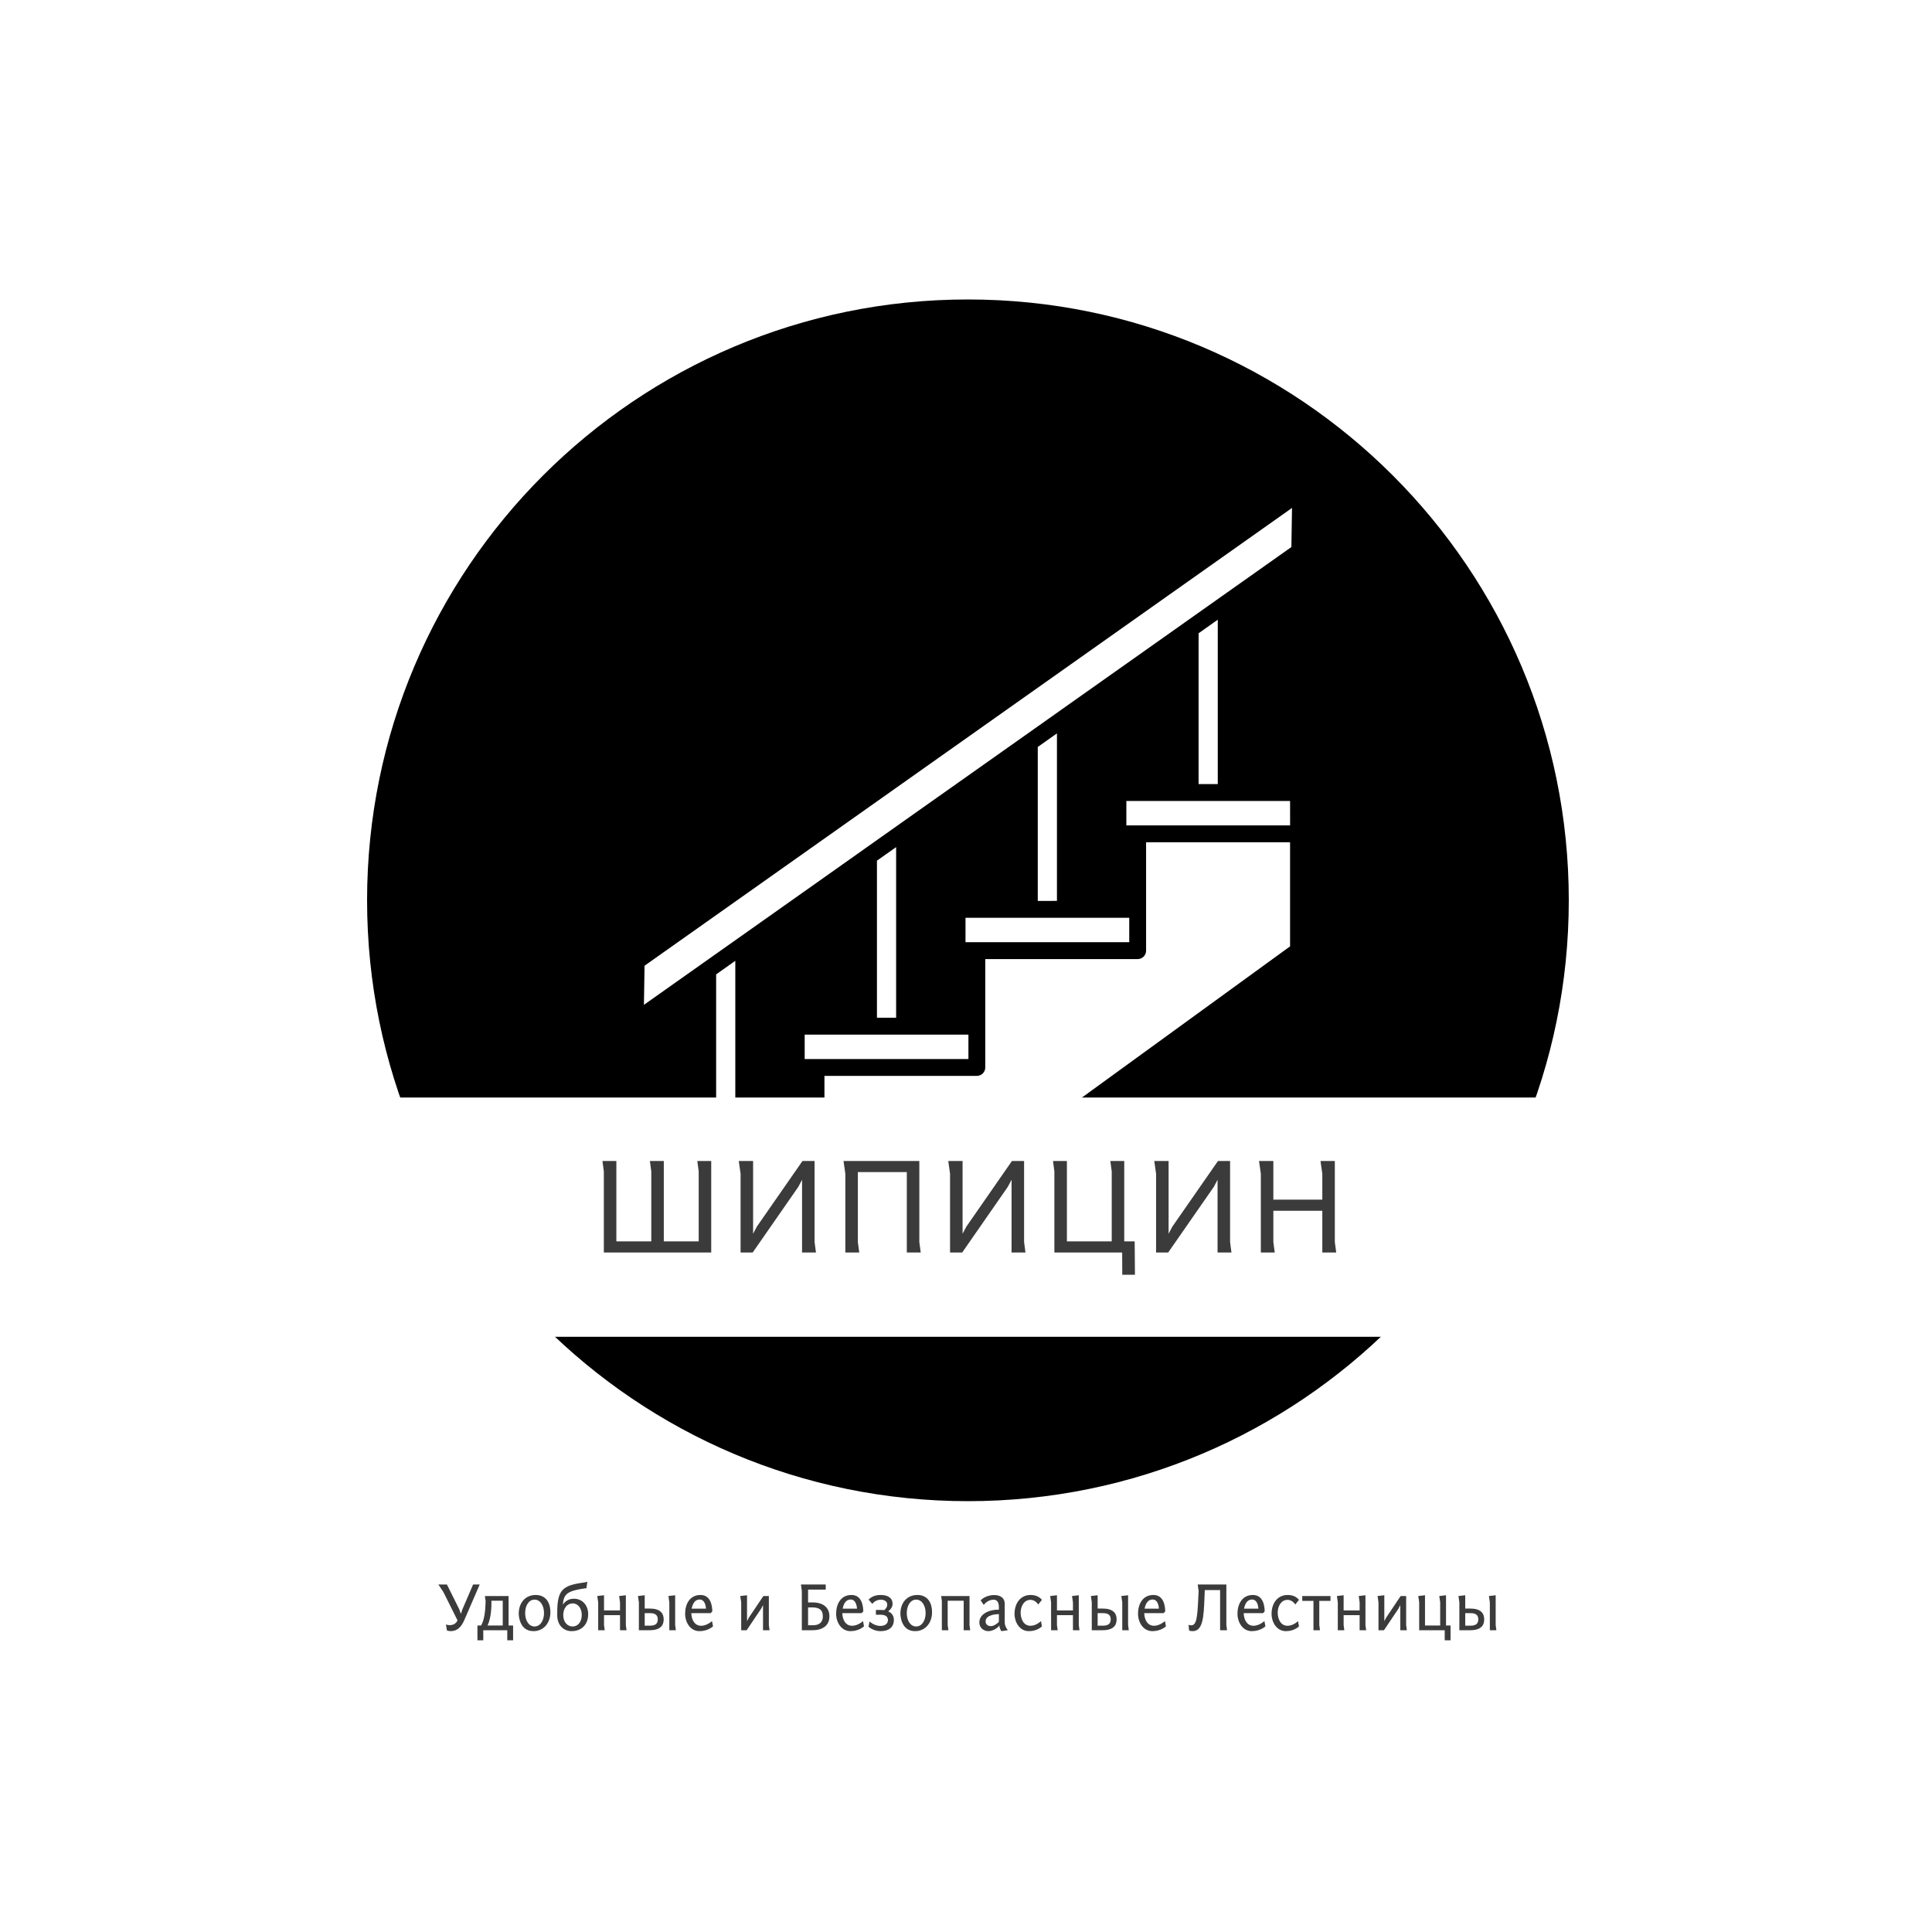
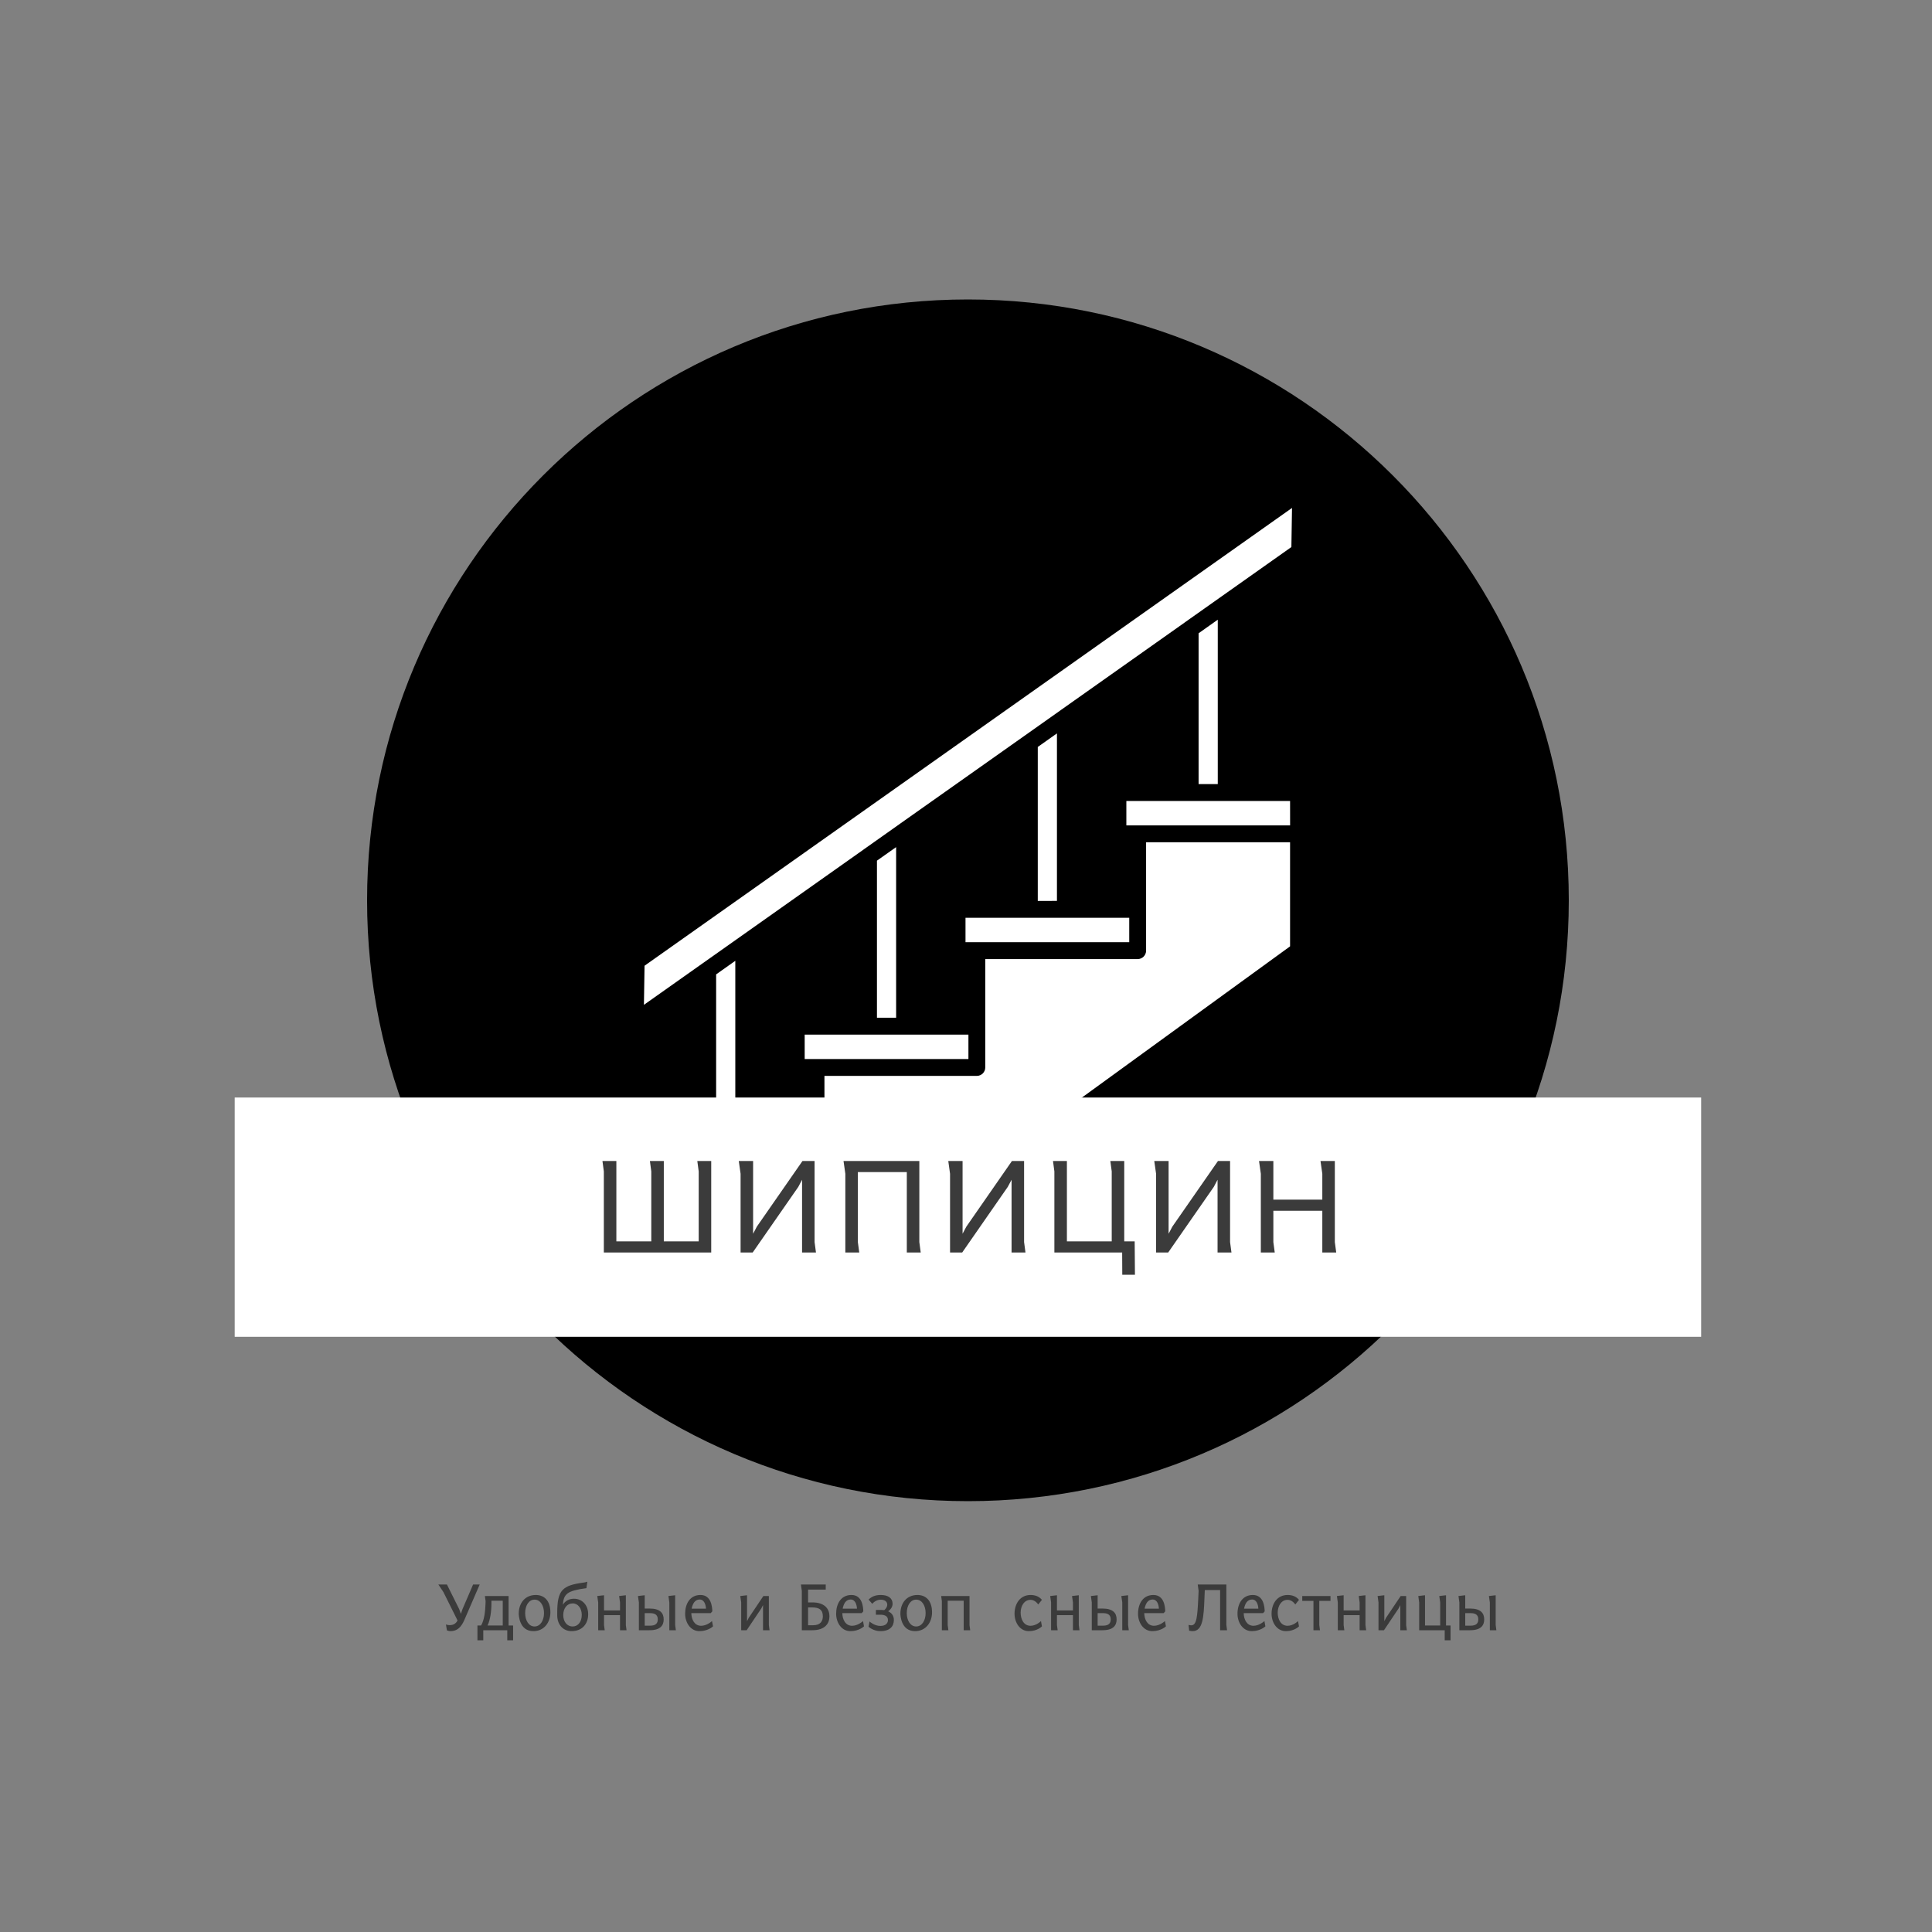
<svg xmlns="http://www.w3.org/2000/svg" width="500" height="500" viewBox="0 0 500 500" fill="none">
  <rect x="0" y="0" width="500" height="500" fill="#808080" stroke="none" />
  <g clip-path="url(#clip0_446_2)">
-     <path d="M500 0H0V500H500V0Z" fill="white" />
    <path d="M250.5 388.5C336.38 388.5 406 318.88 406 233C406 147.12 336.38 77.5 250.5 77.5C164.62 77.5 95 147.12 95 233C95 318.88 164.62 388.5 250.5 388.5Z" fill="black" />
    <path fill-rule="evenodd" clip-rule="evenodd" d="M185.334 293.621H190.296V248.658L185.334 252.17V293.621ZM208.998 304.308V297.989H166.63V304.308H208.998ZM250.628 267.76H208.251V274.079H250.628V267.76ZM231.917 263.391V219.234L226.954 222.737V263.392L231.917 263.391ZM292.248 237.522H249.872V243.841H292.248V237.522ZM273.537 233.153V189.802L268.575 193.313V233.154L273.537 233.153ZM315.973 154.467L306.871 160.904C306.795 160.955 306.719 161.006 306.651 161.066L274.58 183.737C274.503 183.788 274.427 183.839 274.359 183.898L265.258 190.336C265.182 190.387 265.105 190.438 265.029 190.497L232.951 213.162C232.875 213.213 232.798 213.264 232.73 213.323L223.629 219.761C223.553 219.812 223.477 219.863 223.409 219.922L182.009 249.192C181.933 249.243 181.856 249.294 181.789 249.345L166.648 260.049L166.809 249.93L334.371 131.455L334.21 141.574L316.202 154.306C316.118 154.356 316.04 154.407 315.973 154.467ZM333.87 207.292H291.501V213.611H333.878L333.87 207.292ZM315.158 202.924V160.378L310.196 163.889V202.924L315.158 202.924ZM213.366 306.497V278.438H252.807C254.011 278.438 254.987 277.463 254.987 276.258V248.208H294.428C295.632 248.208 296.608 247.233 296.608 246.029V217.97H333.869V244.917L210.482 334.545H171.744V308.675H211.185C212.39 308.675 213.366 307.701 213.366 306.497Z" fill="white" />
    <path d="M124.15 410.06H122.44L119.69 416.45L119.28 417.67L118.84 416.45L115.66 410.06H113.44L114.76 412.04L118.41 419.37C117.98 420.21 117.31 420.59 116.32 420.59C116.02 420.59 115.71 420.52 115.41 420.41L115.66 421.94C115.98 422.07 116.29 422.14 116.59 422.14C118.3 422.14 119.35 421.13 120.16 419.28L124.15 410.06Z" fill="#3B3B3B" />
    <path d="M125.651 415.06C125.591 416.95 125.341 419.29 124.501 420.68H123.561V424.51H125.071V421.9H131.281V424.51H132.791V420.68H131.621V413.05H125.491L125.671 414.36L125.651 415.06ZM126.171 420.68C126.871 419.29 127.181 416.95 127.181 415.06V414.27H130.111V420.68H126.171Z" fill="#3B3B3B" />
    <path d="M134.25 417.62C134.25 417.91 134.34 422.14 138.05 422.14C140.82 422.14 142.44 419.87 142.44 417.28C142.44 414.22 140.82 412.78 138.66 412.78C135.93 412.78 134.25 414.83 134.25 417.62ZM135.91 417.46C135.91 415.57 136.83 413.98 138.34 413.98C139.85 413.98 140.79 415.57 140.79 417.46C140.79 419.35 139.85 420.93 138.34 420.93C136.83 420.93 135.91 419.35 135.91 417.46Z" fill="#3B3B3B" />
    <path d="M148.22 414.96C149.62 414.96 150.56 416.27 150.56 417.94C150.56 419.71 149.59 420.93 148.22 420.93C146.69 420.93 145.77 419.62 145.77 418C145.77 416.23 146.74 414.96 148.22 414.96ZM151.77 411.01L152 409.34C151.82 409.43 151.35 409.52 151.1 409.56C145.56 410.29 144.21 411.46 144.21 417.4V418.03C144.21 420.57 145.83 422.14 147.93 422.14C150.6 422.14 152.22 420.32 152.22 417.76C152.22 415.32 150.6 413.75 148.54 413.75C147.19 413.75 146.26 414.38 145.65 415.3C145.92 412.51 146.69 411.7 151.77 411.01Z" fill="#3B3B3B" />
    <path d="M161.97 412.85L160.23 413.05L160.46 414.7V416.77H156.32V412.85L154.57 413.05L154.81 414.7V421.9H156.5L156.32 420.55V418H160.46V421.9H162.15L161.97 420.59V412.85Z" fill="#3B3B3B" />
    <path d="M168.271 417.48C169.801 417.48 170.231 418.18 170.231 419.1C170.231 420.01 169.801 420.72 168.271 420.72H166.851V417.48H168.271ZM174.731 412.85L172.991 413.05L173.221 414.7V421.9H174.911L174.731 420.55V412.85ZM166.851 412.85L165.101 413.05L165.341 414.7V421.9H168.111C170.881 421.9 171.761 420.68 171.761 419.1C171.761 417.51 170.881 416.29 168.111 416.29H166.851V412.85Z" fill="#3B3B3B" />
    <path d="M181.291 412.78C178.531 412.78 177.311 415.1 177.311 417.64C177.311 419.87 178.661 422.14 181.021 422.14C183.251 422.14 184.531 420.9 184.531 420.9L184.271 419.53C184.271 419.53 182.981 420.75 181.451 420.75C179.701 420.75 178.951 419.1 178.911 417.48H183.931L184.351 417.01C184.311 415.89 184.091 412.78 181.291 412.78ZM181.071 413.95C182.311 413.95 182.651 415.39 182.711 416.32H179.001C179.251 415.03 179.851 413.95 181.071 413.95Z" fill="#3B3B3B" />
    <path d="M193.33 412.85L191.58 413.05L191.82 414.7V421.9H193.24L197.02 416.27L197.47 415.39V421.9H199.16L198.98 420.59V413.05H197.56L193.78 418.68L193.33 419.56V412.85Z" fill="#3B3B3B" />
    <path d="M209.13 416H210.16C211.99 416 212.95 416.58 212.95 418.3C212.95 419.49 212.37 420.61 210.45 420.61H209.13V416ZM209.13 411.39H213.7V410.06H207.28L207.51 411.72V421.9H210.23C213.51 421.9 214.66 420.16 214.66 418.3C214.66 416.45 213.51 414.7 210.23 414.7H209.13V411.39Z" fill="#3B3B3B" />
    <path d="M220.361 412.78C217.611 412.78 216.391 415.1 216.391 417.64C216.391 419.87 217.741 422.14 220.091 422.14C222.331 422.14 223.601 420.9 223.601 420.9L223.351 419.53C223.351 419.53 222.061 420.75 220.531 420.75C218.781 420.75 218.021 419.1 217.991 417.48H223.011L223.421 417.01C223.391 415.89 223.171 412.78 220.361 412.78ZM220.151 413.95C221.391 413.95 221.731 415.39 221.791 416.32H218.081C218.331 415.03 218.921 413.95 220.151 413.95Z" fill="#3B3B3B" />
    <path d="M227.921 414C228.991 414 229.621 414.52 229.621 415.28C229.621 415.89 229.221 416.4 228.841 416.7C228.751 416.68 228.391 416.65 228.091 416.65H226.681V417.89H227.891C229.091 417.89 229.801 418.34 229.801 419.28C229.801 419.96 229.331 420.79 227.831 420.79C226.271 420.79 225.031 419.64 225.031 419.64L224.771 421C224.771 421 226.021 422.14 227.831 422.14C230.301 422.14 231.331 420.9 231.331 419.26C231.331 418.2 230.821 417.44 229.851 417.01C230.521 416.52 231.001 415.86 231.001 415.06C231.001 413.59 229.851 412.78 227.921 412.78C226.471 412.78 225.511 413.25 224.791 413.97L225.731 415.06C226.271 414.45 227.061 414 227.921 414Z" fill="#3B3B3B" />
    <path d="M233.021 417.62C233.021 417.91 233.111 422.14 236.821 422.14C239.591 422.14 241.211 419.87 241.211 417.28C241.211 414.22 239.591 412.78 237.431 412.78C234.691 412.78 233.021 414.83 233.021 417.62ZM234.671 417.46C234.671 415.57 235.591 413.98 237.101 413.98C238.621 413.98 239.551 415.57 239.551 417.46C239.551 419.35 238.621 420.93 237.101 420.93C235.591 420.93 234.671 419.35 234.671 417.46Z" fill="#3B3B3B" />
    <path d="M243.57 413.05L243.75 414.36V421.9H245.44L245.26 420.55V414.27H249.4V421.9H251.09L250.91 420.59V413.05H243.57Z" fill="#3B3B3B" />
-     <path d="M254.6 415.35C254.6 415.35 255.5 414 257.16 414C257.89 414 258.51 414.49 258.51 415.93V416.58C255.54 416.58 253.45 417.91 253.45 419.91C253.45 421.24 254.55 422.14 255.77 422.14C256.89 422.14 258.15 421.4 258.63 420.66C258.65 421.45 259.15 422.14 259.15 422.14L260.83 421.9C260.83 421.9 260.02 420.95 260.02 419.87V415.1C260.02 413.41 258.72 412.8 257.32 412.8C254.94 412.8 253.79 414.18 253.79 414.18L254.6 415.35ZM256.44 420.84C255.48 420.84 255.07 420.21 255.07 419.64C255.07 417.8 258.04 417.75 258.51 417.73V419.73C258.15 420.14 257.23 420.84 256.44 420.84Z" fill="#3B3B3B" />
    <path d="M269.651 414.04C268.981 413.23 268.011 412.78 266.711 412.78C263.961 412.78 262.561 415.1 262.561 417.64C262.561 419.87 263.911 422.14 266.261 422.14C268.501 422.14 269.651 420.9 269.651 420.9L269.401 419.53C269.401 419.53 268.231 420.75 266.701 420.75C264.911 420.75 264.141 419.01 264.141 417.35C264.141 415.66 265.041 414.04 266.681 414.04C267.401 414.04 268.121 414.42 268.691 415.24L269.651 414.04Z" fill="#3B3B3B" />
    <path d="M279.19 412.85L277.44 413.05L277.68 414.7V416.77H273.54V412.85L271.79 413.05L272.02 414.7V421.9H273.72L273.54 420.55V418H277.68V421.9H279.37L279.19 420.59V412.85Z" fill="#3B3B3B" />
    <path d="M285.49 417.48C287.02 417.48 287.45 418.18 287.45 419.1C287.45 420.01 287.02 420.72 285.49 420.72H284.07V417.48H285.49ZM291.95 412.85L290.2 413.05L290.44 414.7V421.9H292.13L291.95 420.55V412.85ZM284.07 412.85L282.32 413.05L282.55 414.7V421.9H285.33C288.1 421.9 288.98 420.68 288.98 419.1C288.98 417.51 288.1 416.29 285.33 416.29H284.07V412.85Z" fill="#3B3B3B" />
    <path d="M298.501 412.78C295.751 412.78 294.521 415.1 294.521 417.64C294.521 419.87 295.871 422.14 298.231 422.14C300.461 422.14 301.741 420.9 301.741 420.9L301.491 419.53C301.491 419.53 300.191 420.75 298.661 420.75C296.921 420.75 296.161 419.1 296.131 417.48H301.151L301.561 417.01C301.531 415.89 301.311 412.78 298.501 412.78ZM298.291 413.95C299.531 413.95 299.871 415.39 299.921 416.32H296.221C296.471 415.03 297.061 413.95 298.291 413.95Z" fill="#3B3B3B" />
    <path d="M311.801 411.5H315.761V421.9H317.561L317.381 420.55V410.06H309.971L310.201 411.72L310.111 413.62C309.881 418.47 309.681 420.63 308.311 420.63C308.061 420.63 307.811 420.59 307.591 420.52L307.751 422.01C308.011 422.08 308.351 422.14 308.641 422.14C311.321 422.14 311.521 418.48 311.711 413.62L311.801 411.5Z" fill="#3B3B3B" />
    <path d="M324.241 412.78C321.491 412.78 320.261 415.1 320.261 417.64C320.261 419.87 321.611 422.14 323.971 422.14C326.201 422.14 327.481 420.9 327.481 420.9L327.231 419.53C327.231 419.53 325.931 420.75 324.401 420.75C322.661 420.75 321.901 419.1 321.871 417.48H326.891L327.301 417.01C327.271 415.89 327.051 412.78 324.241 412.78ZM324.031 413.95C325.271 413.95 325.611 415.39 325.661 416.32H321.961C322.211 415.03 322.801 413.95 324.031 413.95Z" fill="#3B3B3B" />
    <path d="M336.18 414.04C335.51 413.23 334.54 412.78 333.24 412.78C330.49 412.78 329.08 415.1 329.08 417.64C329.08 419.87 330.43 422.14 332.79 422.14C335.02 422.14 336.18 420.9 336.18 420.9L335.92 419.53C335.92 419.53 334.75 420.75 333.22 420.75C331.44 420.75 330.67 419.01 330.67 417.35C330.67 415.66 331.57 414.04 333.21 414.04C333.93 414.04 334.65 414.42 335.22 415.24L336.18 414.04Z" fill="#3B3B3B" />
    <path d="M337.021 413.05V414.31H339.921V421.9H341.611L341.431 420.55V414.31H344.331V413.05H337.021Z" fill="#3B3B3B" />
    <path d="M353.38 412.85L351.64 413.05L351.87 414.7V416.77H347.73V412.85L345.99 413.05L346.22 414.7V421.9H347.91L347.73 420.55V418H351.87V421.9H353.56L353.38 420.59V412.85Z" fill="#3B3B3B" />
    <path d="M358.26 412.85L356.52 413.05L356.75 414.7V421.9H358.17L361.95 416.27L362.4 415.39V421.9H364.09L363.91 420.59V413.05H362.49L358.71 418.68L358.26 419.56V412.85Z" fill="#3B3B3B" />
    <path d="M368.791 412.85L367.051 413.05L367.281 414.7V421.9H373.891V424.51H375.401V420.68H374.231V412.85L372.481 413.05L372.721 414.7V420.68H368.791V412.85Z" fill="#3B3B3B" />
    <path d="M380.621 417.48C382.151 417.48 382.581 418.18 382.581 419.1C382.581 420.01 382.151 420.72 380.621 420.72H379.201V417.48H380.621ZM387.081 412.85L385.331 413.05L385.571 414.7V421.9H387.261L387.081 420.55V412.85ZM379.201 412.85L377.451 413.05L377.681 414.7V421.9H380.461C383.231 421.9 384.111 420.68 384.111 419.1C384.111 417.51 383.231 416.29 380.461 416.29H379.201V412.85Z" fill="#3B3B3B" />
    <path d="M440.259 284.039H60.741V345.961H440.259V284.039Z" fill="white" />
    <path d="M168.553 321.27H159.513V300.46H155.913L156.273 303.16V324.15H184.063V300.46H180.463L180.823 303.16V321.27H171.793V300.46H168.193L168.553 303.16V321.27Z" fill="#3B3B3B" />
    <path d="M207.573 305.32V324.15H211.173L210.813 321.45V300.46H207.683L195.873 317.45L194.903 319.29V300.46H191.193L191.663 303.77V324.15H194.793L206.603 307.16L207.573 305.32Z" fill="#3B3B3B" />
    <path d="M237.923 300.46H218.303L218.773 303.77V324.15H222.373L222.013 321.45V303.34H234.683V324.15H238.283L237.923 321.45V300.46Z" fill="#3B3B3B" />
    <path d="M261.793 305.32V324.15H265.393L265.033 321.45V300.46H261.893L250.093 317.45L249.113 319.29V300.46H245.413L245.873 303.77V324.15H249.013L260.813 307.16L261.793 305.32Z" fill="#3B3B3B" />
    <path d="M272.873 324.15H290.413L290.443 329.91H293.723L293.653 321.27H290.953V300.46H287.353L287.713 303.16V321.27H276.113V300.46H272.513L272.873 303.16V324.15Z" fill="#3B3B3B" />
    <path d="M315.103 305.32V324.15H318.703L318.343 321.45V300.46H315.213L303.403 317.45L302.433 319.29V300.46H298.723L299.193 303.77V324.15H302.323L314.133 307.16L315.103 305.32Z" fill="#3B3B3B" />
    <path d="M345.453 300.46H341.743L342.213 303.77V310.47H329.543V300.46H325.833L326.303 303.77V324.15H329.903L329.543 321.45V313.35H342.213V324.15H345.813L345.453 321.45V300.46Z" fill="#3B3B3B" />
  </g>
  <defs>
    <clipPath id="clip0_446_2">
      <rect width="500" height="500" fill="white" />
    </clipPath>
  </defs>
</svg>